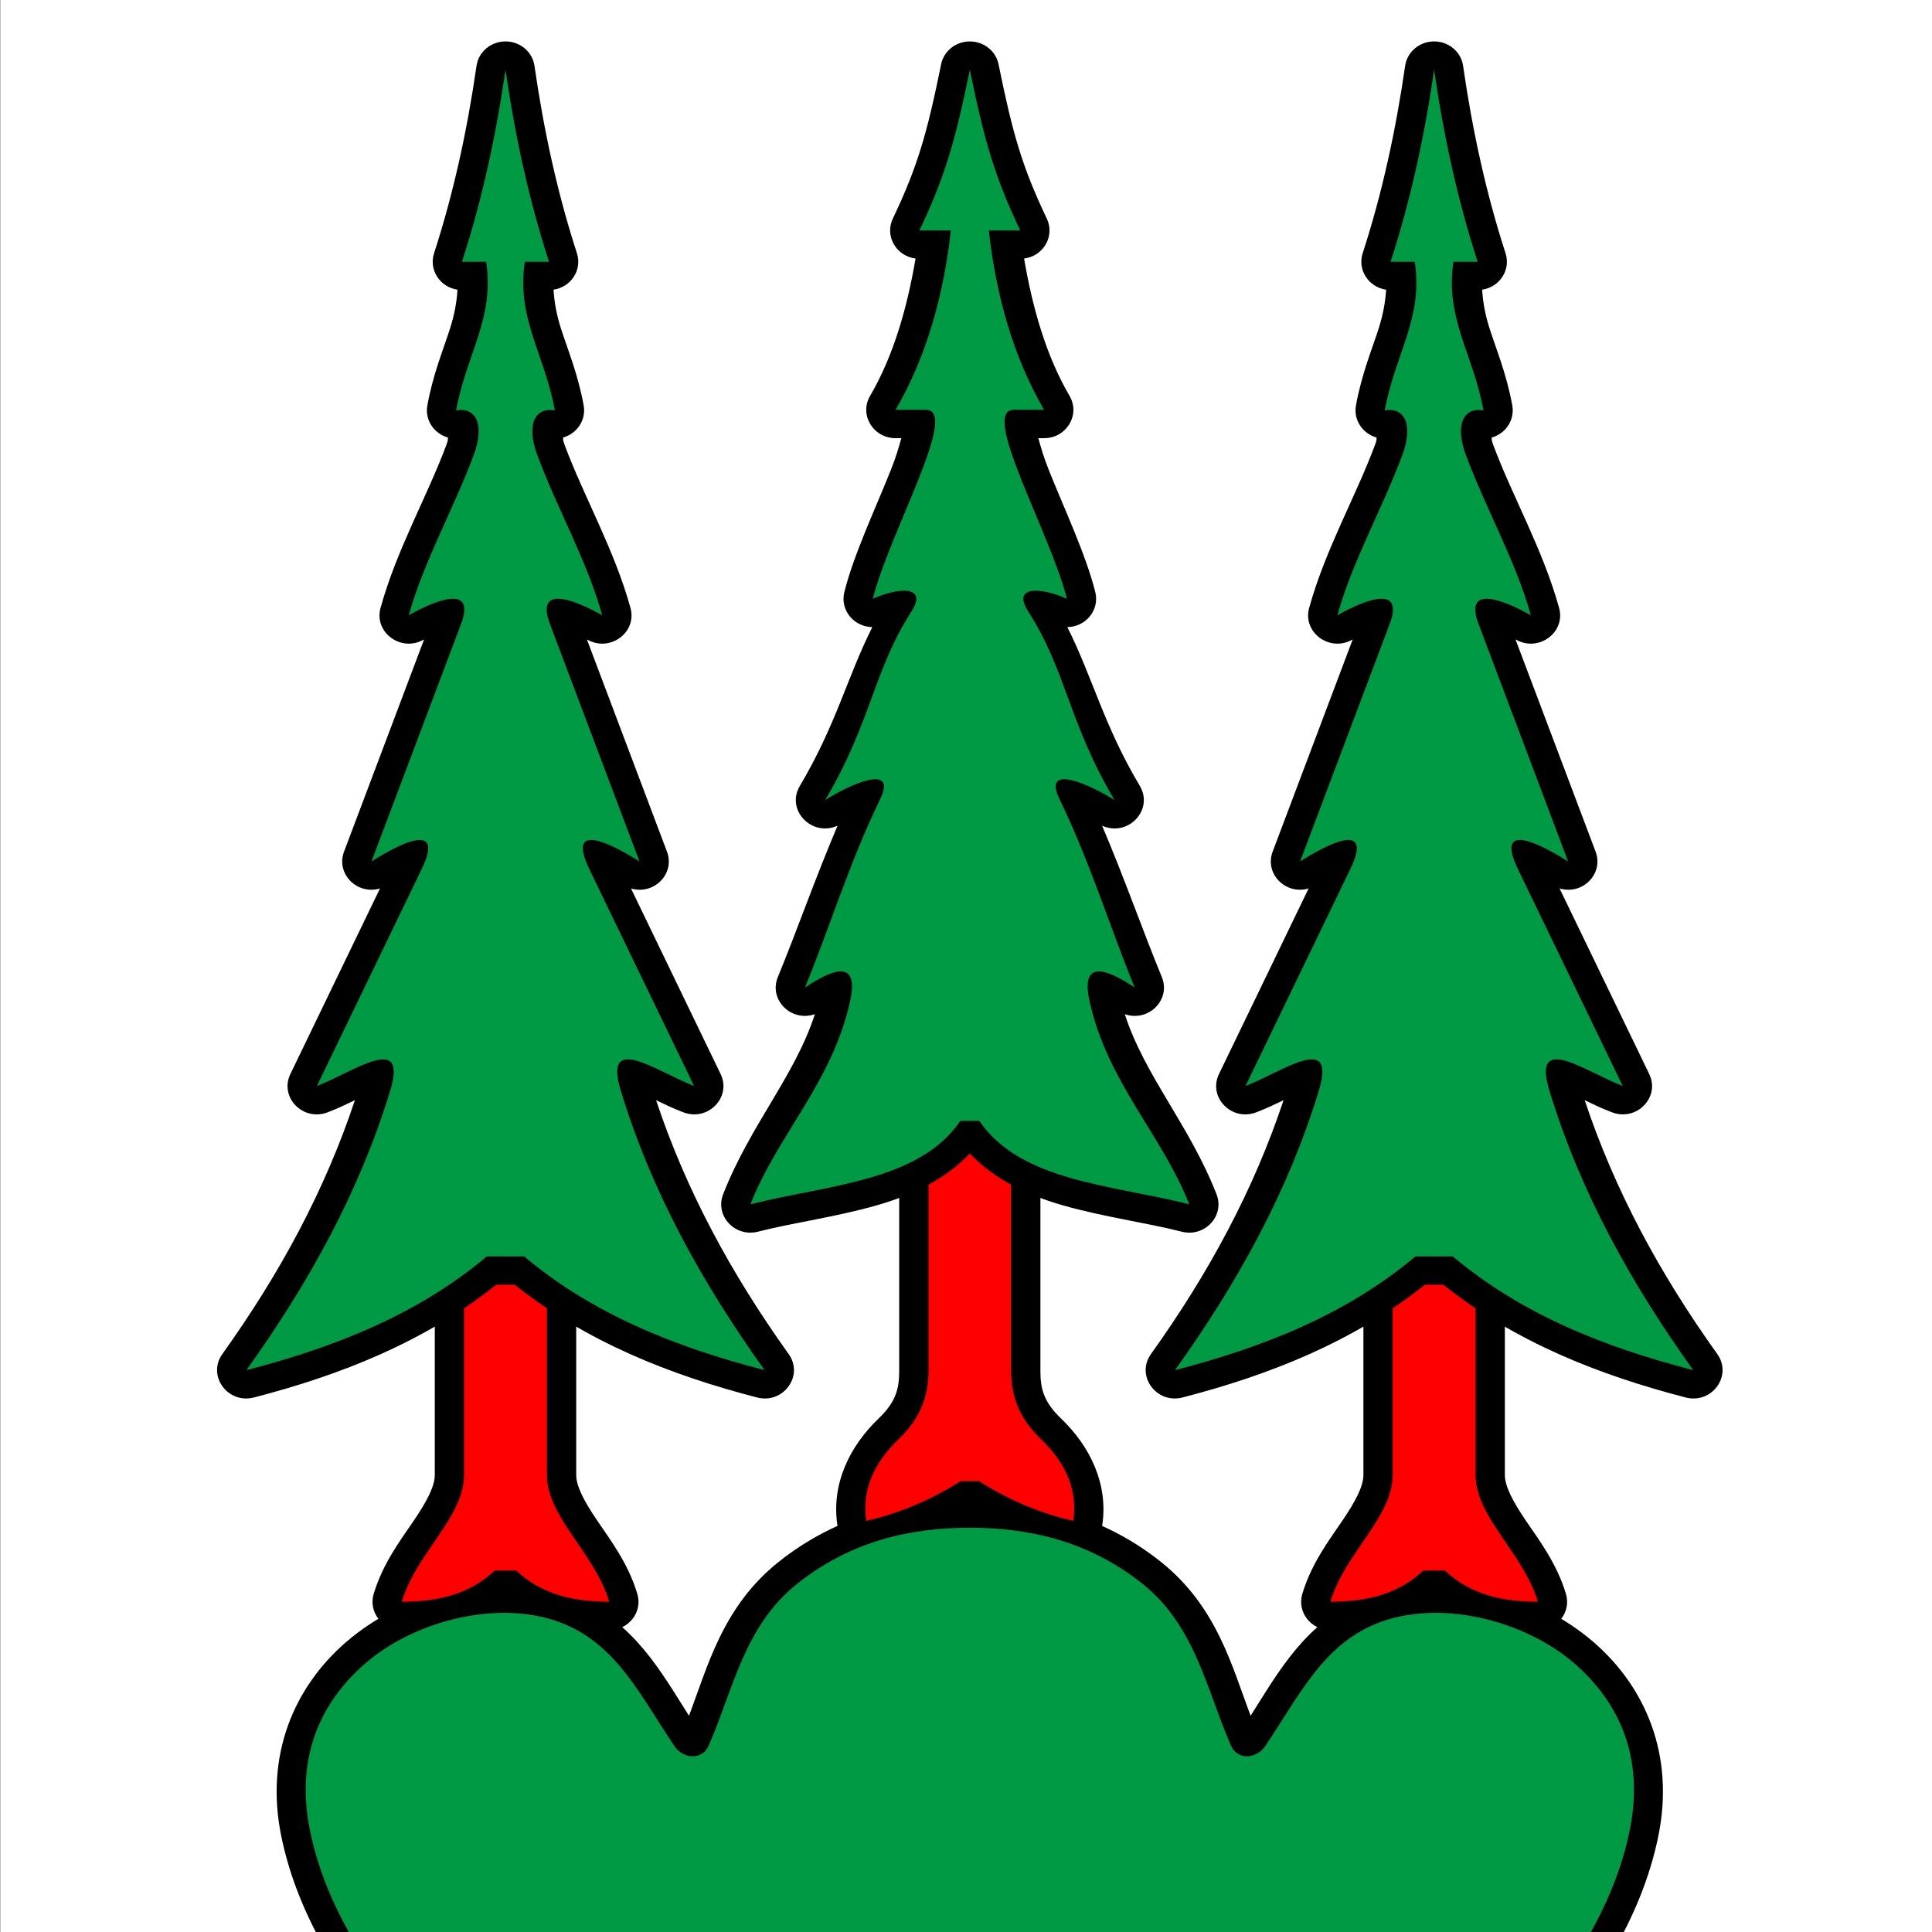
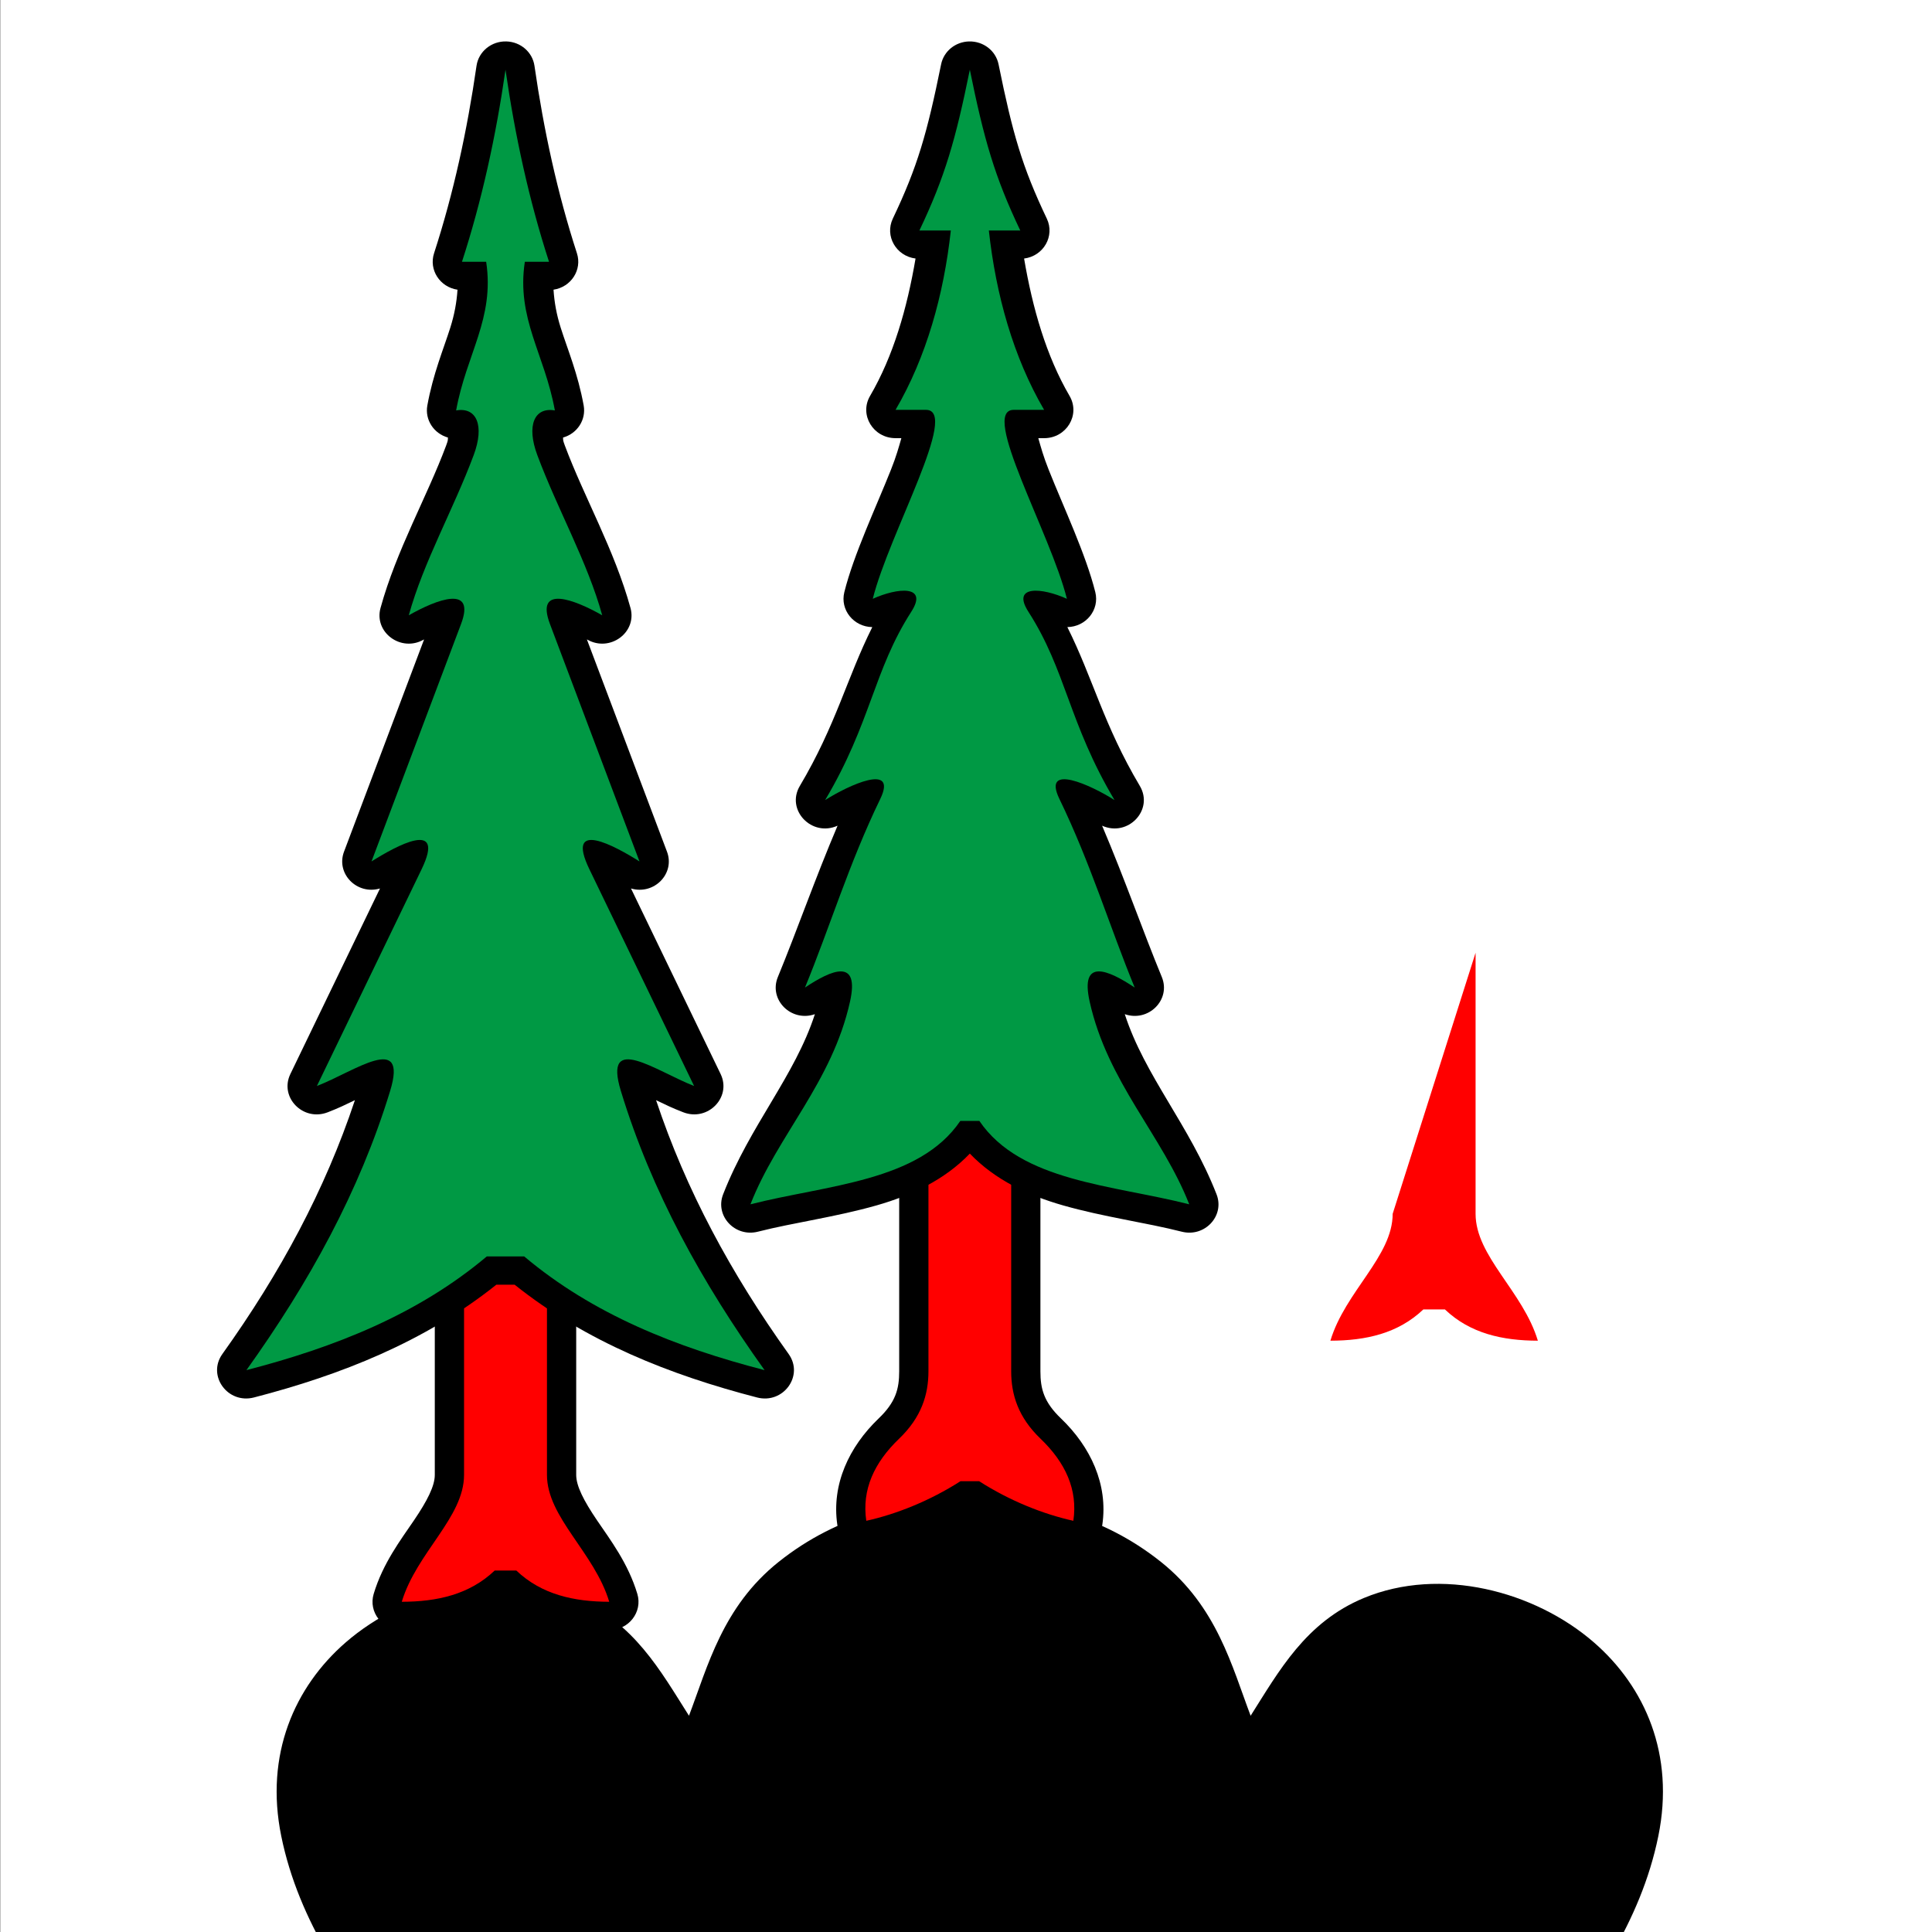
<svg xmlns="http://www.w3.org/2000/svg" xmlns:ns1="http://sodipodi.sourceforge.net/DTD/sodipodi-0.dtd" xmlns:ns2="http://www.inkscape.org/namespaces/inkscape" version="1.0" width="750" height="750" id="svg2" ns1:docname="CHE Olten Flag.svg" ns2:version="0.92.3 (2405546, 2018-03-11)">
  <rect width="100%" height="100%" fill="#333333" stroke="none" />
  <ns1:namedview pagecolor="#ffffff" bordercolor="#666666" borderopacity="1" objecttolerance="10" gridtolerance="10" guidetolerance="10" ns2:pageopacity="0" ns2:pageshadow="2" ns2:window-width="1920" ns2:window-height="1017" id="namedview12" showgrid="false" ns2:zoom="0.77897695" ns2:cx="313.58676" ns2:cy="117.90286" ns2:window-x="-8" ns2:window-y="-8" ns2:window-maximized="1" ns2:current-layer="svg2" />
  <defs id="defs4">
    <ns2:perspective ns1:type="inkscape:persp3d" ns2:vp_x="0 : 374.99997 : 1" ns2:vp_y="0 : 1000 : 0" ns2:vp_z="750 : 374.99997 : 1" ns2:persp3d-origin="375 : 249.99998 : 1" id="perspective1205" />
    <filter id="drop-shadow-1" filterUnits="userSpaceOnUse" x="-0.083" width="1.166" y="-0.074" height="1.148">
      <feOffset dx="0" dy="0" id="feOffset4" />
      <feFlood result="result2" flood-color="#000" flood-opacity=".5" id="feFlood8" />
      <feComposite in2="result2" operator="in" id="feComposite10" result="result1" />
      <feComposite in="SourceGraphic" in2="result1" id="feComposite12" />
    </filter>
    <style id="style2">.cls-1{fill:#fff;}.cls-2{fill:#c00;}</style>
  </defs>
  <style type="text/css" id="style830">
	.st0{fill:#B61C22;}
	.st1{fill:#2C9042;}
	.st2{fill:#FFFFFF;}
</style>
  <g style="stroke-width:0.091" transform="matrix(5.985,0,0,5.81,-1020.495,-344.983)" id="layer1" ns2:label="Layer 1">
    <path id="rect829" d="M 170.525,59.375 V 188.469 h 125.322 l -10e-6,-129.094 z" style="opacity:1;fill:#ffffff;fill-opacity:1;fill-rule:nonzero;stroke:none;stroke-width:5.919;stroke-linecap:round;stroke-linejoin:round;stroke-miterlimit:4;stroke-dasharray:none;stroke-dashoffset:0;stroke-opacity:1;paint-order:normal" ns2:connector-curvature="0" ns1:nodetypes="ccccc" />
    <path ns1:nodetypes="sccccsccccscsccs" ns2:connector-curvature="0" id="path960" d="m 233.411,159.562 c -4.059,0 -8.498,0.964 -12.411,4.185 -3.623,2.982 -4.592,6.982 -5.803,10.269 -1.838,-2.982 -3.566,-6.251 -7.344,-7.867 -4.971,-2.126 -11.082,-0.47 -14.922,2.967 -3.315,2.967 -5.26,7.49 -4.18,12.941 0.573,2.894 1.676,5.488 3.018,7.876 0.119,0.212 0.278,0.4 0.468,0.552 h 82.348 c 0.191,-0.152 0.351,-0.34 0.47,-0.552 1.343,-2.388 2.443,-4.982 3.016,-7.876 1.08,-5.451 -0.863,-9.974 -4.178,-12.941 -3.84,-3.436 -9.951,-5.092 -14.922,-2.967 -3.778,1.615 -5.506,4.884 -7.344,7.867 -1.21,-3.287 -2.182,-7.286 -5.805,-10.269 -3.913,-3.221 -8.354,-4.185 -12.413,-4.185 z" style="color:#000000;font-style:normal;font-variant:normal;font-weight:normal;font-stretch:normal;font-size:medium;line-height:normal;font-family:sans-serif;font-variant-ligatures:normal;font-variant-position:normal;font-variant-caps:normal;font-variant-numeric:normal;font-variant-alternates:normal;font-feature-settings:normal;text-indent:0;text-align:start;text-decoration:none;text-decoration-line:none;text-decoration-style:solid;text-decoration-color:#000000;letter-spacing:normal;word-spacing:normal;text-transform:none;writing-mode:lr-tb;direction:ltr;text-orientation:mixed;dominant-baseline:auto;baseline-shift:baseline;text-anchor:start;white-space:normal;shape-padding:0;clip-rule:nonzero;display:inline;overflow:visible;visibility:visible;opacity:1;isolation:auto;mix-blend-mode:normal;color-interpolation:sRGB;color-interpolation-filters:linearRGB;solid-color:#000000;solid-opacity:1;vector-effect:none;fill:#000000;fill-opacity:1;fill-rule:nonzero;stroke:none;stroke-width:2.383;stroke-linecap:round;stroke-linejoin:round;stroke-miterlimit:4;stroke-dasharray:none;stroke-dashoffset:0;stroke-opacity:1;paint-order:normal;color-rendering:auto;image-rendering:auto;shape-rendering:auto;text-rendering:auto;enable-background:accumulate" />
-     <path ns1:nodetypes="ccssccccccccsscccc" ns2:connector-curvature="0" id="path956" d="m 260.812,138.562 c -1.048,0.015 -1.886,0.875 -1.87,1.919 v 17.444 c 0,0.741 -0.488,1.725 -1.348,3.032 -0.86,1.307 -2.017,2.864 -2.615,4.916 -0.354,1.211 0.558,2.422 1.824,2.42 2.282,-0.004 4.672,-0.535 6.644,-2.09 h 0.082 0.082 c 1.972,1.555 4.361,2.086 6.642,2.09 1.266,0.003 2.18,-1.208 1.826,-2.42 -0.599,-2.052 -1.755,-3.609 -2.615,-4.916 -0.86,-1.307 -1.348,-2.291 -1.348,-3.032 v -17.444 c 0,-2.522 -3.795,-2.522 -3.795,0 h -1.583 c 0.016,-1.067 -0.856,-1.935 -1.926,-1.919 z" style="color:#000000;font-style:normal;font-variant:normal;font-weight:normal;font-stretch:normal;font-size:medium;line-height:normal;font-family:sans-serif;font-variant-ligatures:normal;font-variant-position:normal;font-variant-caps:normal;font-variant-numeric:normal;font-variant-alternates:normal;font-feature-settings:normal;text-indent:0;text-align:start;text-decoration:none;text-decoration-line:none;text-decoration-style:solid;text-decoration-color:#000000;letter-spacing:normal;word-spacing:normal;text-transform:none;writing-mode:lr-tb;direction:ltr;text-orientation:mixed;dominant-baseline:auto;baseline-shift:baseline;text-anchor:start;white-space:normal;shape-padding:0;clip-rule:nonzero;display:inline;overflow:visible;visibility:visible;opacity:1;isolation:auto;mix-blend-mode:normal;color-interpolation:sRGB;color-interpolation-filters:linearRGB;solid-color:#000000;solid-opacity:1;vector-effect:none;fill:#000000;fill-opacity:1;fill-rule:nonzero;stroke:none;stroke-width:2.383;stroke-linecap:round;stroke-linejoin:round;stroke-miterlimit:4;stroke-dasharray:none;stroke-dashoffset:0;stroke-opacity:1;paint-order:normal;color-rendering:auto;image-rendering:auto;shape-rendering:auto;text-rendering:auto;enable-background:accumulate" />
    <path ns1:nodetypes="ccscccccccccscccc" ns2:connector-curvature="0" id="path954" d="m 230.702,130.558 c -1.047,0.015 -1.884,0.873 -1.87,1.917 v 18.527 c 0,1.188 -0.23,2.064 -1.338,3.157 -1.904,1.879 -3.062,4.393 -2.675,7.1 0.157,1.095 1.219,1.822 2.3,1.576 2.015,-0.459 4.142,-1.362 6.15,-2.597 h 0.144 0.144 c 2.007,1.235 4.133,2.138 6.148,2.597 1.082,0.247 2.145,-0.48 2.302,-1.576 0.387,-2.706 -0.771,-5.221 -2.675,-7.1 -1.107,-1.093 -1.34,-1.97 -1.34,-3.157 v -18.527 c 0.064,-2.583 -3.857,-2.583 -3.793,0 h -1.571 c 0.015,-1.066 -0.856,-1.933 -1.926,-1.917 z" style="color:#000000;font-style:normal;font-variant:normal;font-weight:normal;font-stretch:normal;font-size:medium;line-height:normal;font-family:sans-serif;font-variant-ligatures:normal;font-variant-position:normal;font-variant-caps:normal;font-variant-numeric:normal;font-variant-alternates:normal;font-feature-settings:normal;text-indent:0;text-align:start;text-decoration:none;text-decoration-line:none;text-decoration-style:solid;text-decoration-color:#000000;letter-spacing:normal;word-spacing:normal;text-transform:none;writing-mode:lr-tb;direction:ltr;text-orientation:mixed;dominant-baseline:auto;baseline-shift:baseline;text-anchor:start;white-space:normal;shape-padding:0;clip-rule:nonzero;display:inline;overflow:visible;visibility:visible;opacity:1;isolation:auto;mix-blend-mode:normal;color-interpolation:sRGB;color-interpolation-filters:linearRGB;solid-color:#000000;solid-opacity:1;vector-effect:none;fill:#000000;fill-opacity:1;fill-rule:nonzero;stroke:none;stroke-width:2.383;stroke-linecap:round;stroke-linejoin:round;stroke-miterlimit:4;stroke-dasharray:none;stroke-dashoffset:0;stroke-opacity:1;paint-order:normal;color-rendering:auto;image-rendering:auto;shape-rendering:auto;text-rendering:auto;enable-background:accumulate" />
    <path ns1:nodetypes="ccscccccccccsccccc" ns2:connector-curvature="0" id="path958" d="m 200.578,138.562 c -1.047,0.016 -1.884,0.875 -1.868,1.919 v 17.444 c 0,0.741 -0.488,1.725 -1.348,3.032 -0.86,1.307 -2.017,2.864 -2.615,4.916 -0.354,1.211 0.558,2.422 1.824,2.42 2.282,-0.004 4.672,-0.535 6.644,-2.09 h 0.082 0.08 c 1.972,1.555 4.362,2.086 6.644,2.09 1.266,0.003 2.18,-1.208 1.826,-2.42 -0.599,-2.052 -1.755,-3.609 -2.615,-4.916 -0.86,-1.307 -1.35,-2.291 -1.35,-3.032 v -17.444 c 0.064,-2.583 -3.857,-2.583 -3.793,0 h -1.585 c 0.016,-1.067 -0.856,-1.935 -1.926,-1.919 z" style="color:#000000;font-style:normal;font-variant:normal;font-weight:normal;font-stretch:normal;font-size:medium;line-height:normal;font-family:sans-serif;font-variant-ligatures:normal;font-variant-position:normal;font-variant-caps:normal;font-variant-numeric:normal;font-variant-alternates:normal;font-feature-settings:normal;text-indent:0;text-align:start;text-decoration:none;text-decoration-line:none;text-decoration-style:solid;text-decoration-color:#000000;letter-spacing:normal;word-spacing:normal;text-transform:none;writing-mode:lr-tb;direction:ltr;text-orientation:mixed;dominant-baseline:auto;baseline-shift:baseline;text-anchor:start;white-space:normal;shape-padding:0;clip-rule:nonzero;display:inline;overflow:visible;visibility:visible;opacity:1;isolation:auto;mix-blend-mode:normal;color-interpolation:sRGB;color-interpolation-filters:linearRGB;solid-color:#000000;solid-opacity:1;vector-effect:none;fill:#000000;fill-opacity:1;fill-rule:nonzero;stroke:none;stroke-width:2.383;stroke-linecap:round;stroke-linejoin:round;stroke-miterlimit:4;stroke-dasharray:none;stroke-dashoffset:0;stroke-opacity:1;paint-order:normal;color-rendering:auto;image-rendering:auto;shape-rendering:auto;text-rendering:auto;enable-background:accumulate" />
-     <path id="path852" d="m 233.412,161.454 c -3.772,0 -7.682,0.852 -11.203,3.751 -3.445,2.836 -4.145,7.086 -5.739,10.815 -0.419,0.979 -1.645,0.906 -2.234,0 -2.179,-3.349 -3.708,-6.671 -7.13,-8.134 -4.036,-1.726 -9.639,-0.288 -12.907,2.636 -2.918,2.611 -4.551,6.291 -3.585,11.167 0.526,2.654 1.538,5.054 2.811,7.318 l 79.977,9.7e-4 c 1.273,-2.264 2.285,-4.665 2.811,-7.319 0.966,-4.877 -0.667,-8.556 -3.585,-11.167 -3.268,-2.924 -8.871,-4.362 -12.907,-2.636 -3.422,1.463 -4.951,4.785 -7.13,8.134 -0.59,0.906 -1.816,0.979 -2.234,0 -1.594,-3.728 -2.293,-7.978 -5.739,-10.815 -3.522,-2.899 -7.433,-3.751 -11.204,-3.751 z" style="opacity:1;vector-effect:none;fill:#009944;fill-opacity:1;stroke:none;stroke-width:0.119;stroke-linecap:round;stroke-linejoin:round;stroke-miterlimit:4;stroke-dasharray:none;stroke-dashoffset:0;stroke-opacity:1;paint-order:normal" ns2:connector-curvature="0" ns1:nodetypes="sscccscccccscccs" />
    <path style="opacity:1;vector-effect:none;fill:#ff0000;fill-opacity:1;stroke:none;stroke-width:0.119;stroke-linecap:round;stroke-linejoin:round;stroke-miterlimit:4;stroke-dasharray:none;stroke-dashoffset:0;stroke-opacity:1;paint-order:normal" d="m 236.096,132.476 v 18.526 c 0,1.557 0.457,3.076 1.901,4.501 1.619,1.598 2.429,3.408 2.131,5.488 -1.966,-0.448 -4.14,-1.346 -6.108,-2.645 h -0.607 -0.607 c -1.968,1.299 -4.142,2.197 -6.108,2.645 -0.298,-2.081 0.512,-3.89 2.131,-5.488 1.444,-1.425 1.901,-2.944 1.901,-4.501 v -18.526" id="path866" ns2:connector-curvature="0" ns1:nodetypes="csscccccssc" />
    <path ns1:nodetypes="ccccccccccccccccccccccccccccccccccc" ns2:connector-curvature="0" id="path948" d="m 233.368,62.146 c -0.889,0.021 -1.644,0.655 -1.816,1.524 -0.91,4.617 -1.528,6.848 -3.134,10.316 -0.533,1.157 0.209,2.498 1.475,2.665 -0.548,3.318 -1.435,6.509 -2.95,9.18 -0.715,1.261 0.2,2.822 1.653,2.822 h 0.377 c -0.166,0.601 -0.324,1.199 -0.674,2.106 -0.977,2.533 -2.414,5.657 -3.026,8.186 -0.284,1.177 0.6,2.313 1.814,2.333 -1.657,3.415 -2.353,6.542 -4.702,10.617 -0.916,1.601 0.774,3.429 2.45,2.651 -1.463,3.545 -2.632,7.01 -3.875,10.116 -0.602,1.513 0.867,3.027 2.404,2.478 -1.305,4.143 -4.192,7.399 -5.952,12.035 -0.545,1.437 0.766,2.888 2.256,2.498 2.321,-0.609 5.07,-0.983 7.714,-1.762 2.198,-0.648 4.378,-1.675 6.032,-3.457 1.654,1.782 3.832,2.81 6.03,3.457 2.645,0.78 5.394,1.153 7.714,1.762 1.492,0.392 2.804,-1.06 2.258,-2.498 -1.76,-4.636 -4.648,-7.892 -5.952,-12.035 1.537,0.55 3.006,-0.965 2.404,-2.478 -1.243,-3.106 -2.412,-6.571 -3.875,-10.116 1.676,0.779 3.366,-1.049 2.45,-2.651 -2.35,-4.075 -3.047,-7.203 -4.704,-10.618 1.213,-0.02 2.096,-1.154 1.814,-2.331 -0.612,-2.529 -2.049,-5.654 -3.026,-8.186 -0.35,-0.907 -0.505,-1.505 -0.672,-2.106 h 0.377 c 1.452,-0.001 2.365,-1.561 1.651,-2.822 -1.515,-2.671 -2.402,-5.862 -2.95,-9.18 1.266,-0.167 2.008,-1.508 1.475,-2.665 -1.606,-3.469 -2.222,-5.7 -3.132,-10.316 -0.179,-0.903 -0.984,-1.547 -1.908,-1.524 z" style="color:#000000;font-style:normal;font-variant:normal;font-weight:normal;font-stretch:normal;font-size:medium;line-height:normal;font-family:sans-serif;font-variant-ligatures:normal;font-variant-position:normal;font-variant-caps:normal;font-variant-numeric:normal;font-variant-alternates:normal;font-feature-settings:normal;text-indent:0;text-align:start;text-decoration:none;text-decoration-line:none;text-decoration-style:solid;text-decoration-color:#000000;letter-spacing:normal;word-spacing:normal;text-transform:none;writing-mode:lr-tb;direction:ltr;text-orientation:mixed;dominant-baseline:auto;baseline-shift:baseline;text-anchor:start;white-space:normal;shape-padding:0;clip-rule:nonzero;display:inline;overflow:visible;visibility:visible;opacity:1;isolation:auto;mix-blend-mode:normal;color-interpolation:sRGB;color-interpolation-filters:linearRGB;solid-color:#000000;solid-opacity:1;vector-effect:none;fill:#000000;fill-opacity:1;fill-rule:nonzero;stroke:none;stroke-width:2.383;stroke-linecap:round;stroke-linejoin:round;stroke-miterlimit:4;stroke-dasharray:none;stroke-dashoffset:0;stroke-opacity:1;paint-order:normal;color-rendering:auto;image-rendering:auto;shape-rendering:auto;text-rendering:auto;enable-background:accumulate" />
    <path ns1:nodetypes="ccscscscscccccccscscscscccc" ns2:connector-curvature="0" id="path860" d="m 232.797,134.271 c -2.68,4.07 -8.655,4.271 -13.613,5.573 1.751,-4.614 5.297,-8.148 6.46,-13.551 0.629,-2.921 -1.183,-2.128 -2.923,-0.932 1.594,-3.982 2.855,-8.296 4.88,-12.596 1.158,-2.459 -2.07,-0.916 -3.573,0.071 2.985,-5.177 3.135,-8.655 5.587,-12.583 1.127,-1.806 -0.899,-1.614 -2.497,-0.865 1.057,-4.368 5.665,-12.626 3.45,-12.626 h -1.972 c 1.999,-3.525 3.129,-7.695 3.585,-11.983 h -2.039 c 1.662,-3.59 2.352,-6.076 3.272,-10.744 0.92,4.668 1.61,7.154 3.272,10.744 h -2.039 c 0.457,4.288 1.586,8.458 3.585,11.983 h -1.972 c -2.215,0 2.393,8.257 3.45,12.626 -1.598,-0.749 -3.624,-0.941 -2.497,0.865 2.452,3.928 2.602,7.406 5.587,12.583 -1.503,-0.987 -4.731,-2.53 -3.573,-0.071 2.025,4.3 3.286,8.613 4.88,12.596 -1.741,-1.196 -3.552,-1.989 -2.923,0.932 1.163,5.403 4.709,8.937 6.46,13.551 -4.958,-1.302 -10.932,-1.503 -13.613,-5.573 h -0.616 z" style="opacity:1;vector-effect:none;fill:#009944;fill-opacity:1;stroke:none;stroke-width:0.119;stroke-linecap:round;stroke-linejoin:round;stroke-miterlimit:4;stroke-dasharray:none;stroke-dashoffset:0;stroke-opacity:1;paint-order:normal" />
    <path ns1:nodetypes="cscccccsc" ns2:connector-curvature="0" id="path890" d="m 200.608,140.48 v 17.444 c 0,2.842 -3.077,5.182 -4.039,8.477 2.292,-0.004 4.39,-0.482 6.028,-2.089 h 0.7 0.7 c 1.637,1.607 3.736,2.084 6.028,2.089 -0.962,-3.295 -4.039,-5.635 -4.039,-8.477 v -17.444" style="opacity:1;vector-effect:none;fill:#ff0000;fill-opacity:1;stroke:none;stroke-width:0.119;stroke-linecap:round;stroke-linejoin:round;stroke-miterlimit:4;stroke-dasharray:none;stroke-dashoffset:0;stroke-opacity:1;paint-order:normal" />
    <path ns1:nodetypes="ccccscccccccccccccccccccccccccccccccccc" ns2:connector-curvature="0" id="path952" d="m 203.357,62.146 c -0.969,-0.031 -1.805,0.671 -1.94,1.627 -0.604,4.316 -1.49,8.513 -2.755,12.528 -0.347,1.104 0.374,2.257 1.521,2.434 -0.054,0.844 -0.198,1.66 -0.472,2.551 -0.44,1.429 -1.115,3.077 -1.485,5.188 -0.165,0.947 0.41,1.867 1.336,2.138 -0.011,0.175 0.026,0.141 -0.114,0.529 -1.249,3.448 -3.218,6.973 -4.258,10.859 -0.436,1.632 1.331,2.972 2.793,2.118 0.013,-0.008 0.018,-0.006 0.032,-0.014 l -5.193,14.181 c -0.534,1.465 0.838,2.909 2.334,2.456 l -5.813,12.397 c -0.73,1.554 0.826,3.195 2.424,2.557 0.739,-0.295 1.125,-0.495 1.762,-0.809 -1.942,6.012 -4.849,11.561 -8.597,16.961 -1.004,1.447 0.344,3.356 2.049,2.903 5.639,-1.505 11.072,-3.713 15.72,-7.533 h 0.596 0.594 c 4.647,3.82 10.081,6.028 15.72,7.533 1.706,0.456 3.056,-1.455 2.051,-2.903 -3.749,-5.4 -6.657,-10.948 -8.599,-16.961 0.637,0.314 1.024,0.514 1.764,0.809 1.597,0.635 3.15,-1.005 2.422,-2.557 l -5.813,-12.397 c 1.497,0.455 2.872,-0.99 2.336,-2.456 l -5.195,-14.181 c 0.014,0.008 0.02,0.006 0.034,0.014 1.462,0.854 3.229,-0.486 2.793,-2.118 -1.04,-3.886 -3.011,-7.411 -4.26,-10.859 -0.14,-0.387 -0.103,-0.354 -0.114,-0.529 0.927,-0.27 1.502,-1.19 1.338,-2.138 -0.37,-2.111 -1.047,-3.759 -1.487,-5.188 -0.275,-0.892 -0.416,-1.709 -0.47,-2.553 1.145,-0.178 1.864,-1.329 1.519,-2.432 -1.265,-4.015 -2.151,-8.212 -2.755,-12.528 -0.128,-0.911 -0.896,-1.598 -1.818,-1.627 z" style="color:#000000;font-style:normal;font-variant:normal;font-weight:normal;font-stretch:normal;font-size:medium;line-height:normal;font-family:sans-serif;font-variant-ligatures:normal;font-variant-position:normal;font-variant-caps:normal;font-variant-numeric:normal;font-variant-alternates:normal;font-feature-settings:normal;text-indent:0;text-align:start;text-decoration:none;text-decoration-line:none;text-decoration-style:solid;text-decoration-color:#000000;letter-spacing:normal;word-spacing:normal;text-transform:none;writing-mode:lr-tb;direction:ltr;text-orientation:mixed;dominant-baseline:auto;baseline-shift:baseline;text-anchor:start;white-space:normal;shape-padding:0;clip-rule:nonzero;display:inline;overflow:visible;visibility:visible;opacity:1;isolation:auto;mix-blend-mode:normal;color-interpolation:sRGB;color-interpolation-filters:linearRGB;solid-color:#000000;solid-opacity:1;vector-effect:none;fill:#000000;fill-opacity:1;fill-rule:nonzero;stroke:none;stroke-width:2.383;stroke-linecap:round;stroke-linejoin:round;stroke-miterlimit:4;stroke-dasharray:none;stroke-dashoffset:0;stroke-opacity:1;paint-order:normal;color-rendering:auto;image-rendering:auto;shape-rendering:auto;text-rendering:auto;enable-background:accumulate" />
    <path ns1:nodetypes="ccscscscscccccccscscscscccc" ns2:connector-curvature="0" id="path886" d="m 202.083,143.327 c -4.474,3.878 -9.856,6.066 -15.591,7.597 4.074,-5.868 7.329,-11.931 9.321,-18.652 1.177,-3.973 -2.305,-1.307 -4.75,-0.333 l 6.79,-14.478 c 1.6,-3.412 -1.674,-1.548 -3.248,-0.526 l 5.807,-15.861 c 0.972,-2.654 -1.574,-1.647 -3.389,-0.586 0.955,-3.568 2.892,-7.063 4.21,-10.703 0.714,-1.971 0.197,-3.226 -1.139,-2.984 0.66,-3.767 2.506,-6.141 1.948,-9.933 h -1.569 c 1.302,-4.133 2.208,-8.431 2.823,-12.832 0.616,4.401 1.521,8.699 2.823,12.832 h -1.569 c -0.558,3.792 1.287,6.166 1.948,9.933 -1.336,-0.242 -1.853,1.013 -1.139,2.984 1.318,3.641 3.256,7.136 4.21,10.703 -1.815,-1.061 -4.361,-2.068 -3.389,0.586 l 5.807,15.861 c -1.575,-1.021 -4.849,-2.886 -3.248,0.526 l 6.79,14.478 c -2.444,-0.974 -5.927,-3.64 -4.75,0.333 1.991,6.721 5.247,12.784 9.321,18.652 -5.736,-1.53 -11.117,-3.719 -15.591,-7.597 h -1.214 z" style="opacity:1;vector-effect:none;fill:#009944;fill-opacity:1;stroke:none;stroke-width:0.119;stroke-linecap:round;stroke-linejoin:round;stroke-miterlimit:4;stroke-dasharray:none;stroke-dashoffset:0;stroke-opacity:1;paint-order:normal" />
-     <path style="opacity:1;vector-effect:none;fill:#ff0000;fill-opacity:1;stroke:none;stroke-width:0.119;stroke-linecap:round;stroke-linejoin:round;stroke-miterlimit:4;stroke-dasharray:none;stroke-dashoffset:0;stroke-opacity:1;paint-order:normal" d="m 260.84,140.48 v 17.444 c 0,2.842 -3.077,5.182 -4.039,8.477 2.292,-0.004 4.39,-0.482 6.028,-2.089 h 0.7 0.7 c 1.637,1.607 3.736,2.084 6.028,2.089 -0.962,-3.295 -4.039,-5.635 -4.039,-8.477 v -17.444" id="path910" ns2:connector-curvature="0" ns1:nodetypes="cscccccsc" />
-     <path ns1:nodetypes="cccccccccccccccccccccccccccccccccccccccc" ns2:connector-curvature="0" id="path950" d="m 263.589,62.146 c -0.969,-0.031 -1.805,0.671 -1.94,1.627 -0.604,4.316 -1.49,8.513 -2.755,12.528 -0.347,1.104 0.374,2.257 1.521,2.434 -0.054,0.844 -0.198,1.66 -0.472,2.551 -0.44,1.429 -1.115,3.077 -1.485,5.188 -0.165,0.948 0.411,1.868 1.338,2.138 -0.011,0.175 0.025,0.141 -0.116,0.529 -1.249,3.448 -3.218,6.973 -4.258,10.859 -0.436,1.632 1.331,2.972 2.793,2.118 0.013,-0.008 0.018,-0.006 0.032,-0.014 l -5.193,14.181 c -0.534,1.465 0.838,2.909 2.334,2.456 l -5.813,12.397 c -0.73,1.554 0.826,3.195 2.424,2.557 0.74,-0.295 1.127,-0.495 1.764,-0.809 -1.942,6.012 -4.851,11.561 -8.599,16.961 -1.004,1.447 0.344,3.356 2.049,2.903 5.639,-1.505 11.072,-3.713 15.72,-7.533 h 0.596 0.594 c 4.647,3.82 10.08,6.028 15.72,7.533 1.706,0.456 3.056,-1.455 2.051,-2.903 -3.749,-5.4 -6.657,-10.948 -8.599,-16.961 0.637,0.314 1.024,0.514 1.764,0.809 1.597,0.635 3.15,-1.005 2.422,-2.557 l -5.815,-12.397 c 1.498,0.457 2.875,-0.989 2.338,-2.456 l -5.195,-14.181 c 0.014,0.008 0.02,0.006 0.034,0.014 1.462,0.854 3.229,-0.486 2.793,-2.118 -1.04,-3.886 -3.011,-7.411 -4.26,-10.859 -0.14,-0.387 -0.103,-0.354 -0.114,-0.529 0.927,-0.27 1.502,-1.19 1.338,-2.138 -0.37,-2.111 -1.047,-3.759 -1.487,-5.188 -0.275,-0.892 -0.416,-1.709 -0.47,-2.553 1.145,-0.178 1.864,-1.329 1.519,-2.432 -1.265,-4.015 -2.151,-8.212 -2.755,-12.528 -0.128,-0.911 -0.896,-1.598 -1.818,-1.627 z" style="color:#000000;font-style:normal;font-variant:normal;font-weight:normal;font-stretch:normal;font-size:medium;line-height:normal;font-family:sans-serif;font-variant-ligatures:normal;font-variant-position:normal;font-variant-caps:normal;font-variant-numeric:normal;font-variant-alternates:normal;font-feature-settings:normal;text-indent:0;text-align:start;text-decoration:none;text-decoration-line:none;text-decoration-style:solid;text-decoration-color:#000000;letter-spacing:normal;word-spacing:normal;text-transform:none;writing-mode:lr-tb;direction:ltr;text-orientation:mixed;dominant-baseline:auto;baseline-shift:baseline;text-anchor:start;white-space:normal;shape-padding:0;clip-rule:nonzero;display:inline;overflow:visible;visibility:visible;opacity:1;isolation:auto;mix-blend-mode:normal;color-interpolation:sRGB;color-interpolation-filters:linearRGB;solid-color:#000000;solid-opacity:1;vector-effect:none;fill:#000000;fill-opacity:1;fill-rule:nonzero;stroke:none;stroke-width:2.383;stroke-linecap:round;stroke-linejoin:round;stroke-miterlimit:4;stroke-dasharray:none;stroke-dashoffset:0;stroke-opacity:1;paint-order:normal;color-rendering:auto;image-rendering:auto;shape-rendering:auto;text-rendering:auto;enable-background:accumulate" />
-     <path style="opacity:1;vector-effect:none;fill:#009944;fill-opacity:1;stroke:none;stroke-width:0.119;stroke-linecap:round;stroke-linejoin:round;stroke-miterlimit:4;stroke-dasharray:none;stroke-dashoffset:0;stroke-opacity:1;paint-order:normal" d="m 262.315,143.327 c -4.474,3.878 -9.856,6.066 -15.591,7.597 4.074,-5.868 7.329,-11.931 9.321,-18.652 1.177,-3.973 -2.305,-1.307 -4.75,-0.333 l 6.79,-14.478 c 1.6,-3.412 -1.674,-1.548 -3.248,-0.526 l 5.807,-15.861 c 0.972,-2.654 -1.574,-1.647 -3.389,-0.586 0.955,-3.568 2.892,-7.063 4.21,-10.703 0.714,-1.971 0.197,-3.226 -1.139,-2.984 0.66,-3.767 2.506,-6.141 1.948,-9.933 h -1.569 c 1.302,-4.133 2.208,-8.431 2.823,-12.832 0.616,4.401 1.521,8.699 2.823,12.832 h -1.569 c -0.558,3.792 1.287,6.166 1.948,9.933 -1.336,-0.242 -1.853,1.013 -1.139,2.984 1.318,3.641 3.256,7.136 4.21,10.703 -1.815,-1.061 -4.361,-2.068 -3.389,0.586 l 5.807,15.861 c -1.575,-1.021 -4.849,-2.886 -3.248,0.526 l 6.79,14.478 c -2.444,-0.974 -5.927,-3.64 -4.75,0.333 1.991,6.721 5.247,12.784 9.321,18.652 -5.736,-1.53 -11.117,-3.719 -15.591,-7.597 h -1.214 z" id="path912" ns2:connector-curvature="0" ns1:nodetypes="ccscscscscccccccscscscscccc" />
+     <path style="opacity:1;vector-effect:none;fill:#ff0000;fill-opacity:1;stroke:none;stroke-width:0.119;stroke-linecap:round;stroke-linejoin:round;stroke-miterlimit:4;stroke-dasharray:none;stroke-dashoffset:0;stroke-opacity:1;paint-order:normal" d="m 260.84,140.48 c 0,2.842 -3.077,5.182 -4.039,8.477 2.292,-0.004 4.39,-0.482 6.028,-2.089 h 0.7 0.7 c 1.637,1.607 3.736,2.084 6.028,2.089 -0.962,-3.295 -4.039,-5.635 -4.039,-8.477 v -17.444" id="path910" ns2:connector-curvature="0" ns1:nodetypes="cscccccsc" />
  </g>
</svg>